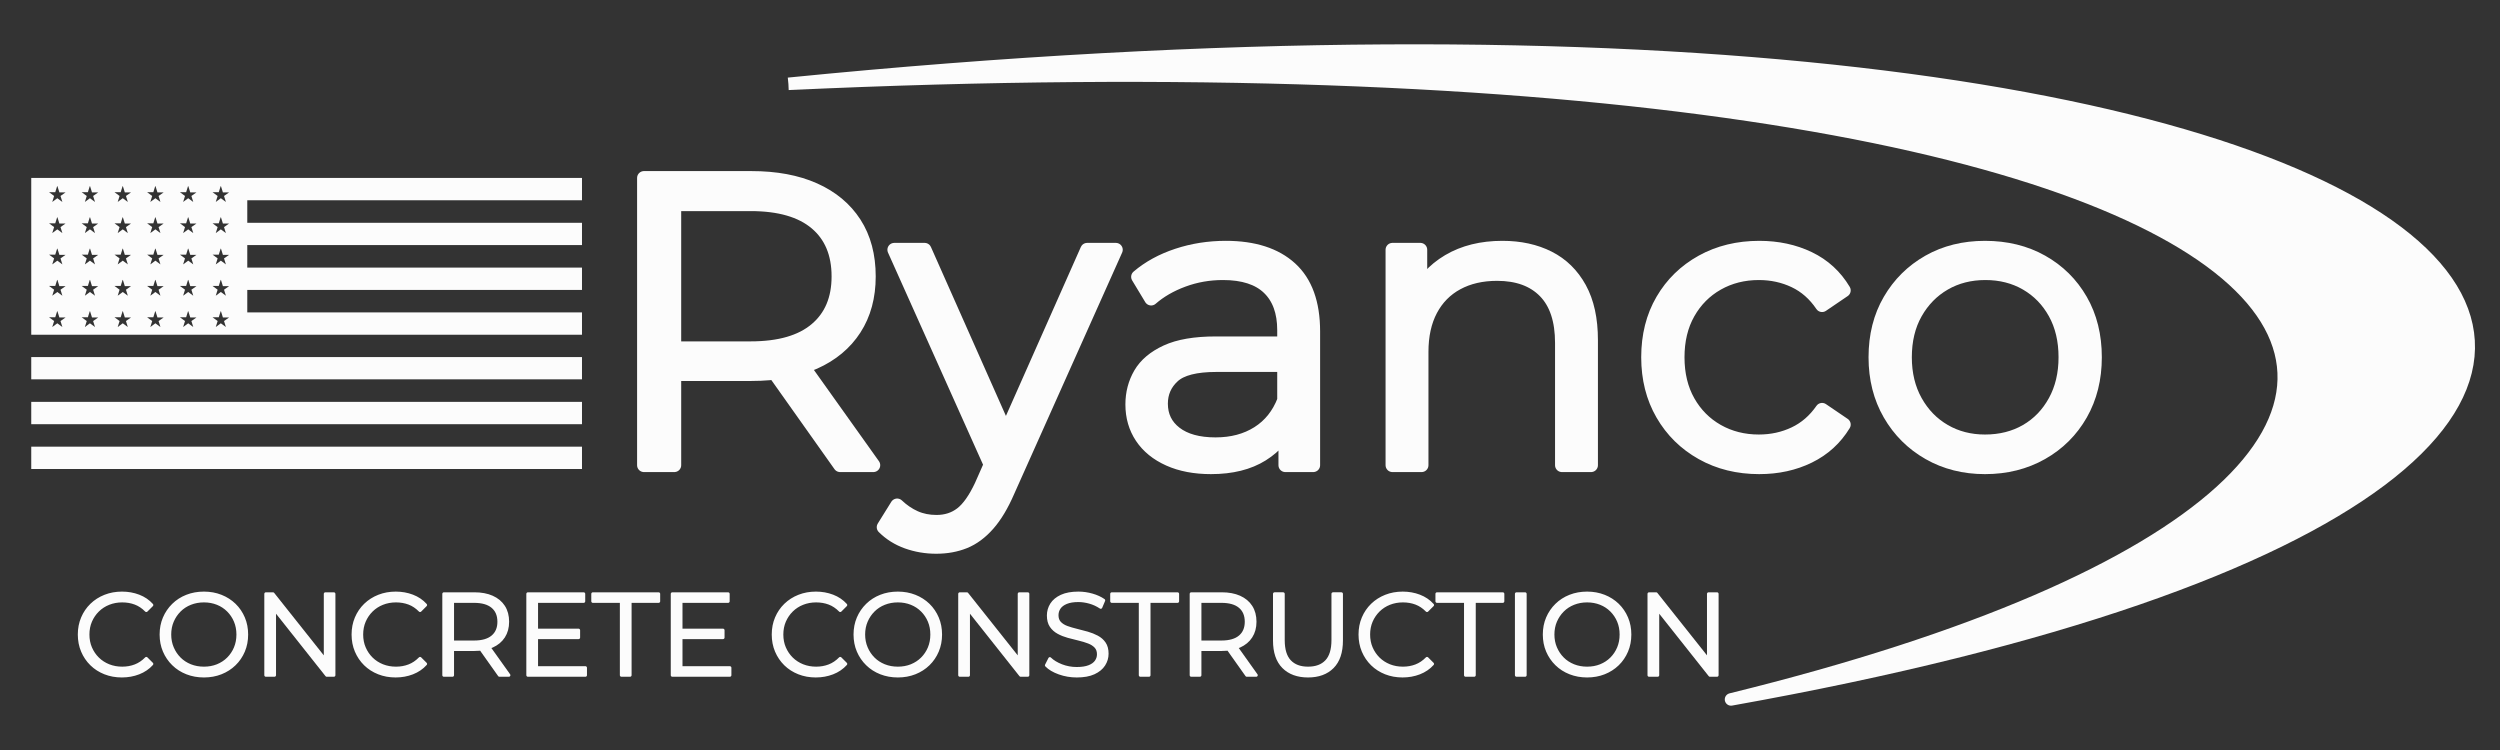
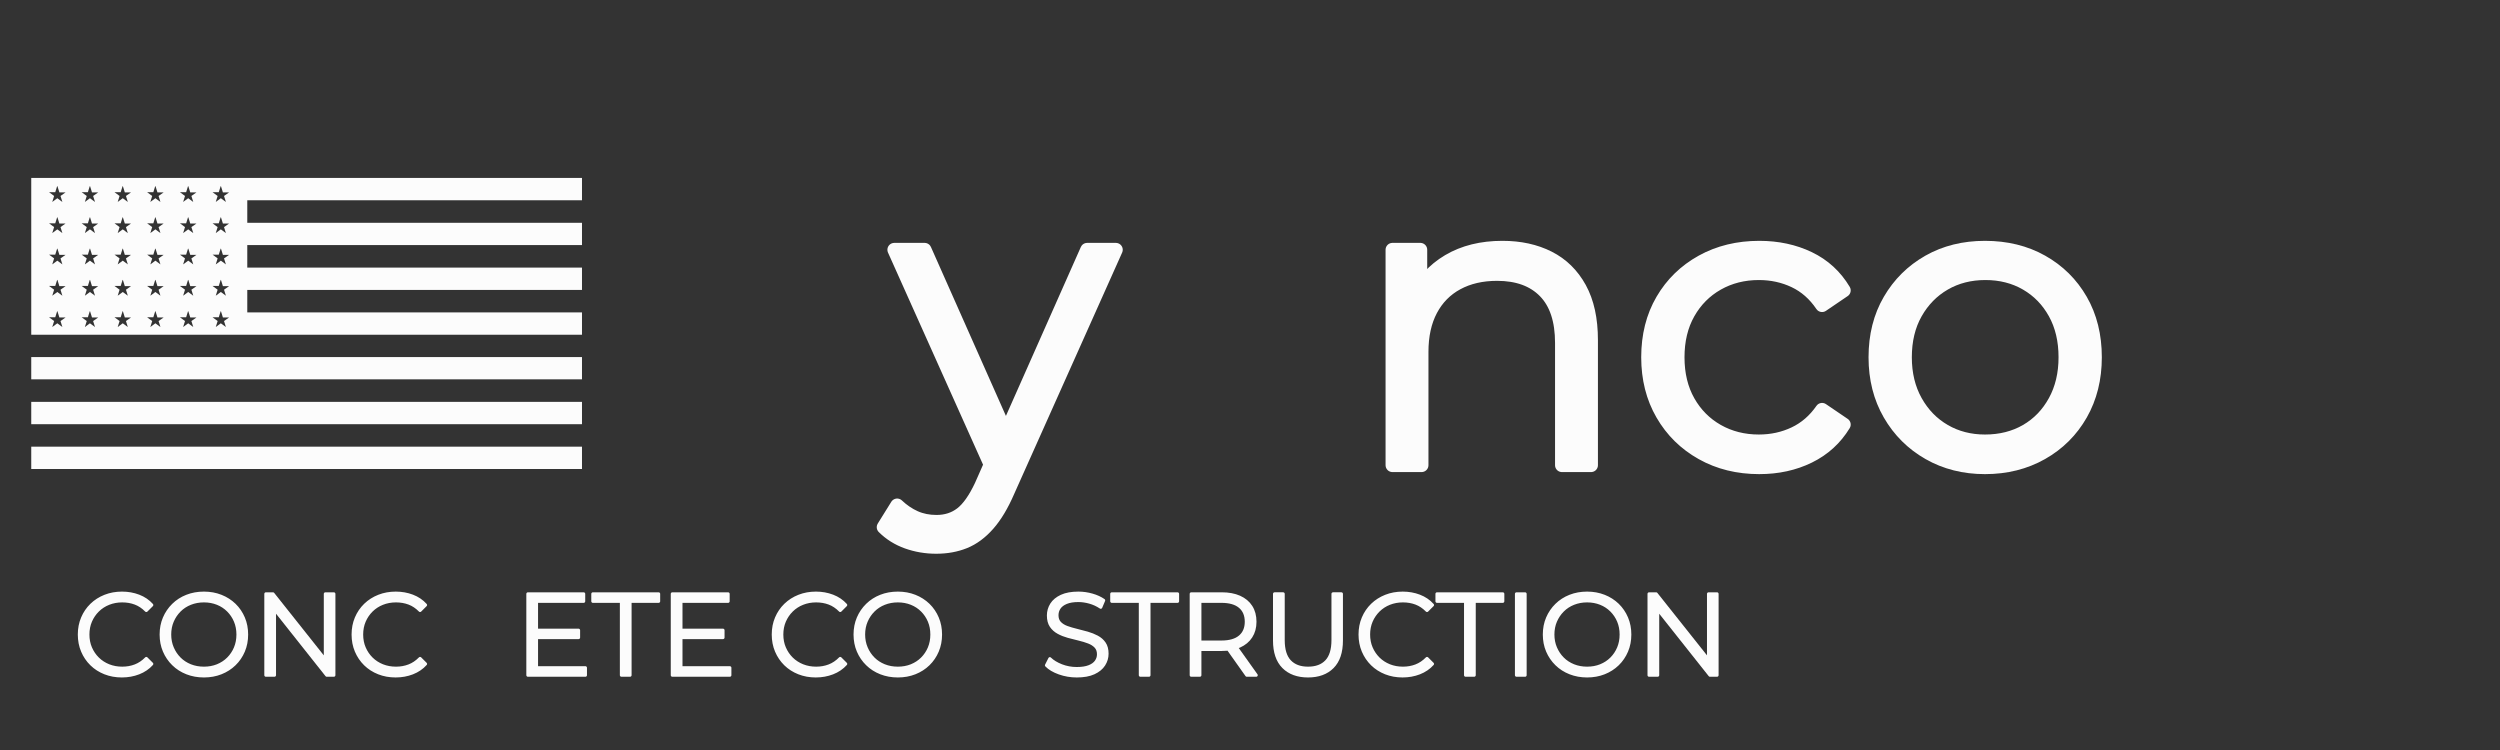
<svg xmlns="http://www.w3.org/2000/svg" xmlns:ns1="http://www.serif.com/" width="100%" height="100%" viewBox="0 0 200 60" version="1.1" xml:space="preserve" style="fill-rule:evenodd;clip-rule:evenodd;stroke-linejoin:round;stroke-miterlimit:2;">
  <rect x="0" y="0" width="200" height="60" fill="#333333" stroke="none" />
  <g id="Old-Font" ns1:id="Old Font" />
  <rect id="Artboard---White" ns1:id="Artboard - White" x="0" y="0" width="200" height="60" style="fill:none;" />
  <g id="Concrete-Construction" ns1:id="Concrete Construction">
    <path d="M9.752,54.072c-0.489,-0 -0.942,-0.082 -1.357,-0.246c-0.415,-0.165 -0.775,-0.395 -1.078,-0.693c-0.304,-0.297 -0.541,-0.648 -0.711,-1.05c-0.171,-0.403 -0.256,-0.843 -0.256,-1.32c0,-0.478 0.085,-0.918 0.256,-1.32c0.17,-0.403 0.409,-0.753 0.715,-1.051c0.307,-0.297 0.668,-0.528 1.083,-0.692c0.416,-0.164 0.868,-0.247 1.358,-0.247c0.471,0 0.914,0.079 1.329,0.237c0.415,0.158 0.765,0.396 1.05,0.712l-0.437,0.436c-0.266,-0.272 -0.561,-0.469 -0.883,-0.59c-0.322,-0.121 -0.669,-0.181 -1.041,-0.181c-0.39,-0 -0.753,0.067 -1.087,0.2c-0.335,0.133 -0.626,0.322 -0.874,0.567c-0.248,0.245 -0.442,0.53 -0.581,0.855c-0.14,0.325 -0.209,0.683 -0.209,1.074c-0,0.39 0.069,0.748 0.209,1.073c0.139,0.326 0.333,0.611 0.581,0.856c0.248,0.244 0.539,0.433 0.874,0.567c0.334,0.133 0.697,0.199 1.087,0.199c0.372,0 0.719,-0.062 1.041,-0.186c0.322,-0.123 0.617,-0.322 0.883,-0.594l0.437,0.436c-0.285,0.317 -0.635,0.555 -1.05,0.716c-0.415,0.161 -0.862,0.242 -1.339,0.242Z" style="fill:#fcfcfc;fill-rule:nonzero;stroke:#fcfcfc;stroke-width:0.25px;" />
    <path d="M16.315,54.072c-0.49,-0 -0.944,-0.082 -1.362,-0.246c-0.418,-0.165 -0.781,-0.397 -1.087,-0.698c-0.307,-0.3 -0.546,-0.65 -0.716,-1.05c-0.171,-0.4 -0.256,-0.838 -0.256,-1.315c0,-0.478 0.085,-0.916 0.256,-1.316c0.17,-0.399 0.409,-0.75 0.716,-1.05c0.306,-0.301 0.667,-0.533 1.083,-0.697c0.415,-0.164 0.87,-0.247 1.366,-0.247c0.49,0 0.942,0.083 1.357,0.247c0.415,0.164 0.776,0.395 1.083,0.692c0.307,0.298 0.545,0.648 0.716,1.051c0.17,0.402 0.255,0.842 0.255,1.32c0,0.477 -0.085,0.917 -0.255,1.32c-0.171,0.402 -0.409,0.753 -0.716,1.05c-0.307,0.298 -0.668,0.528 -1.083,0.693c-0.415,0.164 -0.867,0.246 -1.357,0.246Zm-0,-0.614c0.39,0 0.751,-0.066 1.083,-0.199c0.331,-0.134 0.62,-0.323 0.864,-0.567c0.245,-0.245 0.436,-0.53 0.572,-0.856c0.136,-0.325 0.205,-0.683 0.205,-1.073c-0,-0.391 -0.069,-0.749 -0.205,-1.074c-0.136,-0.325 -0.327,-0.61 -0.572,-0.855c-0.244,-0.245 -0.533,-0.434 -0.864,-0.567c-0.332,-0.133 -0.693,-0.2 -1.083,-0.2c-0.39,-0 -0.753,0.067 -1.088,0.2c-0.334,0.133 -0.624,0.322 -0.869,0.567c-0.245,0.245 -0.437,0.53 -0.576,0.855c-0.14,0.325 -0.209,0.683 -0.209,1.074c-0,0.384 0.069,0.74 0.209,1.069c0.139,0.328 0.331,0.615 0.576,0.86c0.245,0.244 0.535,0.433 0.869,0.567c0.335,0.133 0.698,0.199 1.088,0.199Z" style="fill:#fcfcfc;fill-rule:nonzero;stroke:#fcfcfc;stroke-width:0.25px;" />
    <path d="M21.27,54.016l-0,-6.507l0.567,0l4.489,5.652l-0.297,-0l-0,-5.652l0.679,0l-0,6.507l-0.568,0l-4.48,-5.652l0.297,0l0,5.652l-0.687,0Z" style="fill:#fcfcfc;fill-rule:nonzero;stroke:#fcfcfc;stroke-width:0.25px;" />
    <path d="M31.653,54.072c-0.49,-0 -0.942,-0.082 -1.357,-0.246c-0.416,-0.165 -0.775,-0.395 -1.079,-0.693c-0.303,-0.297 -0.54,-0.648 -0.711,-1.05c-0.17,-0.403 -0.255,-0.843 -0.255,-1.32c-0,-0.478 0.085,-0.918 0.255,-1.32c0.171,-0.403 0.409,-0.753 0.716,-1.051c0.307,-0.297 0.668,-0.528 1.083,-0.692c0.415,-0.164 0.868,-0.247 1.357,-0.247c0.471,0 0.914,0.079 1.329,0.237c0.416,0.158 0.766,0.396 1.051,0.712l-0.437,0.436c-0.267,-0.272 -0.561,-0.469 -0.883,-0.59c-0.322,-0.121 -0.669,-0.181 -1.041,-0.181c-0.391,-0 -0.753,0.067 -1.088,0.2c-0.335,0.133 -0.626,0.322 -0.874,0.567c-0.248,0.245 -0.441,0.53 -0.581,0.855c-0.139,0.325 -0.209,0.683 -0.209,1.074c0,0.39 0.07,0.748 0.209,1.073c0.14,0.326 0.333,0.611 0.581,0.856c0.248,0.244 0.539,0.433 0.874,0.567c0.335,0.133 0.697,0.199 1.088,0.199c0.372,0 0.719,-0.062 1.041,-0.186c0.322,-0.123 0.616,-0.322 0.883,-0.594l0.437,0.436c-0.285,0.317 -0.635,0.555 -1.051,0.716c-0.415,0.161 -0.861,0.242 -1.338,0.242Z" style="fill:#fcfcfc;fill-rule:nonzero;stroke:#fcfcfc;stroke-width:0.25px;" />
-     <path d="M35.51,54.016l0,-6.507l2.436,0c0.551,0 1.026,0.088 1.422,0.265c0.397,0.177 0.702,0.431 0.916,0.762c0.214,0.332 0.321,0.733 0.321,1.204c-0,0.459 -0.107,0.854 -0.321,1.185c-0.214,0.332 -0.519,0.586 -0.916,0.763c-0.396,0.176 -0.871,0.265 -1.422,0.265l-2.054,-0l0.306,-0.317l0,2.38l-0.688,0Zm4.444,0l-1.673,-2.361l0.743,0l1.683,2.361l-0.753,0Zm-3.756,-2.324l-0.306,-0.325l2.035,-0c0.651,-0 1.145,-0.143 1.483,-0.428c0.338,-0.285 0.507,-0.684 0.507,-1.199c-0,-0.52 -0.169,-0.923 -0.507,-1.208c-0.338,-0.285 -0.832,-0.428 -1.483,-0.428l-2.035,0l0.306,-0.325l0,3.913Z" style="fill:#fcfcfc;fill-rule:nonzero;stroke:#fcfcfc;stroke-width:0.25px;" />
    <path d="M42.845,50.419l3.439,-0l0,0.585l-3.439,0l-0,-0.585Zm0.074,3.002l3.914,0l-0,0.595l-4.602,0l0,-6.507l4.462,0l0,0.595l-3.774,0l0,5.317Z" style="fill:#fcfcfc;fill-rule:nonzero;stroke:#fcfcfc;stroke-width:0.25px;" />
    <path d="M49.714,54.016l0,-5.912l-2.286,0l-0,-0.595l5.261,0l-0,0.595l-2.287,0l0,5.912l-0.688,0Z" style="fill:#fcfcfc;fill-rule:nonzero;stroke:#fcfcfc;stroke-width:0.25px;" />
    <path d="M54.399,50.419l3.44,-0l-0,0.585l-3.44,0l0,-0.585Zm0.075,3.002l3.913,0l0,0.595l-4.601,0l-0,-6.507l4.462,0l-0,0.595l-3.774,0l-0,5.317Z" style="fill:#fcfcfc;fill-rule:nonzero;stroke:#fcfcfc;stroke-width:0.25px;" />
    <path d="M65.266,54.072c-0.49,-0 -0.942,-0.082 -1.357,-0.246c-0.416,-0.165 -0.775,-0.395 -1.079,-0.693c-0.303,-0.297 -0.54,-0.648 -0.711,-1.05c-0.17,-0.403 -0.255,-0.843 -0.255,-1.32c-0,-0.478 0.085,-0.918 0.255,-1.32c0.171,-0.403 0.409,-0.753 0.716,-1.051c0.307,-0.297 0.668,-0.528 1.083,-0.692c0.415,-0.164 0.868,-0.247 1.357,-0.247c0.471,0 0.914,0.079 1.329,0.237c0.416,0.158 0.766,0.396 1.051,0.712l-0.437,0.436c-0.267,-0.272 -0.561,-0.469 -0.883,-0.59c-0.322,-0.121 -0.669,-0.181 -1.041,-0.181c-0.391,-0 -0.753,0.067 -1.088,0.2c-0.334,0.133 -0.626,0.322 -0.874,0.567c-0.248,0.245 -0.441,0.53 -0.581,0.855c-0.139,0.325 -0.209,0.683 -0.209,1.074c0,0.39 0.07,0.748 0.209,1.073c0.14,0.326 0.333,0.611 0.581,0.856c0.248,0.244 0.54,0.433 0.874,0.567c0.335,0.133 0.697,0.199 1.088,0.199c0.372,0 0.719,-0.062 1.041,-0.186c0.322,-0.123 0.616,-0.322 0.883,-0.594l0.437,0.436c-0.285,0.317 -0.635,0.555 -1.051,0.716c-0.415,0.161 -0.861,0.242 -1.338,0.242Z" style="fill:#fcfcfc;fill-rule:nonzero;stroke:#fcfcfc;stroke-width:0.25px;" />
    <path d="M71.829,54.072c-0.49,-0 -0.944,-0.082 -1.362,-0.246c-0.419,-0.165 -0.781,-0.397 -1.088,-0.698c-0.307,-0.3 -0.545,-0.65 -0.716,-1.05c-0.17,-0.4 -0.255,-0.838 -0.255,-1.315c-0,-0.478 0.085,-0.916 0.255,-1.316c0.171,-0.399 0.409,-0.75 0.716,-1.05c0.307,-0.301 0.668,-0.533 1.083,-0.697c0.415,-0.164 0.871,-0.247 1.367,-0.247c0.489,0 0.942,0.083 1.357,0.247c0.415,0.164 0.776,0.395 1.083,0.692c0.306,0.298 0.545,0.648 0.715,1.051c0.171,0.402 0.256,0.842 0.256,1.32c0,0.477 -0.085,0.917 -0.256,1.32c-0.17,0.402 -0.409,0.753 -0.715,1.05c-0.307,0.298 -0.668,0.528 -1.083,0.693c-0.415,0.164 -0.868,0.246 -1.357,0.246Zm-0,-0.614c0.39,0 0.751,-0.066 1.083,-0.199c0.331,-0.134 0.619,-0.323 0.864,-0.567c0.245,-0.245 0.435,-0.53 0.572,-0.856c0.136,-0.325 0.204,-0.683 0.204,-1.073c0,-0.391 -0.068,-0.749 -0.204,-1.074c-0.137,-0.325 -0.327,-0.61 -0.572,-0.855c-0.245,-0.245 -0.533,-0.434 -0.864,-0.567c-0.332,-0.133 -0.693,-0.2 -1.083,-0.2c-0.391,-0 -0.753,0.067 -1.088,0.2c-0.335,0.133 -0.624,0.322 -0.869,0.567c-0.245,0.245 -0.437,0.53 -0.576,0.855c-0.14,0.325 -0.21,0.683 -0.21,1.074c0,0.384 0.07,0.74 0.21,1.069c0.139,0.328 0.331,0.615 0.576,0.86c0.245,0.244 0.534,0.433 0.869,0.567c0.335,0.133 0.697,0.199 1.088,0.199Z" style="fill:#fcfcfc;fill-rule:nonzero;stroke:#fcfcfc;stroke-width:0.25px;" />
-     <path d="M76.783,54.016l0,-6.507l0.567,0l4.49,5.652l-0.297,-0l-0,-5.652l0.678,0l0,6.507l-0.567,0l-4.48,-5.652l0.297,0l0,5.652l-0.688,0Z" style="fill:#fcfcfc;fill-rule:nonzero;stroke:#fcfcfc;stroke-width:0.25px;" />
    <path d="M86.135,54.072c-0.484,-0 -0.947,-0.079 -1.39,-0.237c-0.443,-0.158 -0.786,-0.361 -1.027,-0.609l0.269,-0.53c0.23,0.223 0.538,0.411 0.925,0.563c0.388,0.151 0.795,0.227 1.223,0.227c0.409,0 0.742,-0.051 0.999,-0.153c0.257,-0.102 0.446,-0.24 0.567,-0.414c0.121,-0.173 0.181,-0.365 0.181,-0.576c0,-0.254 -0.073,-0.459 -0.218,-0.614c-0.146,-0.155 -0.336,-0.277 -0.572,-0.367c-0.235,-0.09 -0.496,-0.169 -0.781,-0.237c-0.285,-0.068 -0.57,-0.141 -0.855,-0.218c-0.285,-0.078 -0.547,-0.182 -0.785,-0.312c-0.239,-0.13 -0.431,-0.302 -0.577,-0.516c-0.145,-0.213 -0.218,-0.494 -0.218,-0.841c-0,-0.322 0.085,-0.618 0.255,-0.888c0.171,-0.269 0.433,-0.486 0.786,-0.65c0.353,-0.164 0.805,-0.247 1.357,-0.247c0.366,0 0.728,0.052 1.088,0.154c0.359,0.102 0.669,0.243 0.929,0.423l-0.232,0.548c-0.279,-0.186 -0.575,-0.322 -0.888,-0.409c-0.313,-0.087 -0.615,-0.13 -0.906,-0.13c-0.391,0 -0.713,0.053 -0.967,0.158c-0.254,0.105 -0.442,0.246 -0.562,0.423c-0.121,0.177 -0.182,0.376 -0.182,0.6c0,0.254 0.073,0.458 0.219,0.613c0.145,0.155 0.338,0.276 0.576,0.363c0.239,0.086 0.501,0.164 0.786,0.232c0.285,0.068 0.568,0.143 0.85,0.223c0.282,0.081 0.542,0.184 0.781,0.312c0.239,0.127 0.431,0.295 0.576,0.506c0.146,0.211 0.219,0.487 0.219,0.827c-0,0.316 -0.087,0.609 -0.261,0.879c-0.173,0.269 -0.438,0.486 -0.794,0.651c-0.357,0.164 -0.814,0.246 -1.371,0.246Z" style="fill:#fcfcfc;fill-rule:nonzero;stroke:#fcfcfc;stroke-width:0.25px;" />
    <path d="M91.229,54.016l-0,-5.912l-2.287,0l-0,-0.595l5.261,0l0,0.595l-2.287,0l0,5.912l-0.687,0Z" style="fill:#fcfcfc;fill-rule:nonzero;stroke:#fcfcfc;stroke-width:0.25px;" />
    <path d="M95.3,54.016l0,-6.507l2.436,0c0.551,0 1.025,0.088 1.422,0.265c0.396,0.177 0.702,0.431 0.915,0.762c0.214,0.332 0.321,0.733 0.321,1.204c0,0.459 -0.107,0.854 -0.321,1.185c-0.213,0.332 -0.519,0.586 -0.915,0.763c-0.397,0.176 -0.871,0.265 -1.422,0.265l-2.055,-0l0.307,-0.317l-0,2.38l-0.688,0Zm4.443,0l-1.673,-2.361l0.744,0l1.682,2.361l-0.753,0Zm-3.755,-2.324l-0.307,-0.325l2.036,-0c0.651,-0 1.145,-0.143 1.483,-0.428c0.337,-0.285 0.506,-0.684 0.506,-1.199c0,-0.52 -0.169,-0.923 -0.506,-1.208c-0.338,-0.285 -0.832,-0.428 -1.483,-0.428l-2.036,0l0.307,-0.325l-0,3.913Z" style="fill:#fcfcfc;fill-rule:nonzero;stroke:#fcfcfc;stroke-width:0.25px;" />
    <path d="M104.642,54.072c-0.83,-0 -1.484,-0.239 -1.961,-0.716c-0.477,-0.477 -0.716,-1.183 -0.716,-2.119l0,-3.728l0.688,0l-0,3.7c-0,0.768 0.173,1.335 0.521,1.701c0.347,0.366 0.836,0.548 1.468,0.548c0.639,0 1.131,-0.182 1.478,-0.548c0.347,-0.366 0.521,-0.933 0.521,-1.701l-0,-3.7l0.669,0l0,3.728c0,0.936 -0.237,1.642 -0.711,2.119c-0.474,0.477 -1.126,0.716 -1.957,0.716Z" style="fill:#fcfcfc;fill-rule:nonzero;stroke:#fcfcfc;stroke-width:0.25px;" />
    <path d="M112.209,54.072c-0.49,-0 -0.942,-0.082 -1.357,-0.246c-0.415,-0.165 -0.775,-0.395 -1.079,-0.693c-0.303,-0.297 -0.54,-0.648 -0.711,-1.05c-0.17,-0.403 -0.255,-0.843 -0.255,-1.32c-0,-0.478 0.085,-0.918 0.255,-1.32c0.171,-0.403 0.409,-0.753 0.716,-1.051c0.307,-0.297 0.668,-0.528 1.083,-0.692c0.415,-0.164 0.868,-0.247 1.357,-0.247c0.471,0 0.914,0.079 1.329,0.237c0.416,0.158 0.766,0.396 1.051,0.712l-0.437,0.436c-0.266,-0.272 -0.561,-0.469 -0.883,-0.59c-0.322,-0.121 -0.669,-0.181 -1.041,-0.181c-0.391,-0 -0.753,0.067 -1.088,0.2c-0.334,0.133 -0.626,0.322 -0.874,0.567c-0.247,0.245 -0.441,0.53 -0.581,0.855c-0.139,0.325 -0.209,0.683 -0.209,1.074c0,0.39 0.07,0.748 0.209,1.073c0.14,0.326 0.334,0.611 0.581,0.856c0.248,0.244 0.54,0.433 0.874,0.567c0.335,0.133 0.697,0.199 1.088,0.199c0.372,0 0.719,-0.062 1.041,-0.186c0.322,-0.123 0.617,-0.322 0.883,-0.594l0.437,0.436c-0.285,0.317 -0.635,0.555 -1.051,0.716c-0.415,0.161 -0.861,0.242 -1.338,0.242Z" style="fill:#fcfcfc;fill-rule:nonzero;stroke:#fcfcfc;stroke-width:0.25px;" />
    <path d="M117.247,54.016l0,-5.912l-2.287,0l0,-0.595l5.262,0l-0,0.595l-2.287,0l0,5.912l-0.688,0Z" style="fill:#fcfcfc;fill-rule:nonzero;stroke:#fcfcfc;stroke-width:0.25px;" />
    <rect x="121.319" y="47.509" width="0.688" height="6.507" style="fill:#fcfcfc;fill-rule:nonzero;stroke:#fcfcfc;stroke-width:0.25px;" />
    <path d="M126.97,54.072c-0.489,-0 -0.943,-0.082 -1.361,-0.246c-0.419,-0.165 -0.781,-0.397 -1.088,-0.698c-0.307,-0.3 -0.545,-0.65 -0.716,-1.05c-0.17,-0.4 -0.255,-0.838 -0.255,-1.315c-0,-0.478 0.085,-0.916 0.255,-1.316c0.171,-0.399 0.409,-0.75 0.716,-1.05c0.307,-0.301 0.668,-0.533 1.083,-0.697c0.415,-0.164 0.871,-0.247 1.366,-0.247c0.49,0 0.942,0.083 1.358,0.247c0.415,0.164 0.776,0.395 1.083,0.692c0.306,0.298 0.545,0.648 0.715,1.051c0.171,0.402 0.256,0.842 0.256,1.32c-0,0.477 -0.085,0.917 -0.256,1.32c-0.17,0.402 -0.409,0.753 -0.715,1.05c-0.307,0.298 -0.668,0.528 -1.083,0.693c-0.416,0.164 -0.868,0.246 -1.358,0.246Zm0,-0.614c0.391,0 0.752,-0.066 1.083,-0.199c0.332,-0.134 0.62,-0.323 0.865,-0.567c0.245,-0.245 0.435,-0.53 0.572,-0.856c0.136,-0.325 0.204,-0.683 0.204,-1.073c0,-0.391 -0.068,-0.749 -0.204,-1.074c-0.137,-0.325 -0.327,-0.61 -0.572,-0.855c-0.245,-0.245 -0.533,-0.434 -0.865,-0.567c-0.331,-0.133 -0.692,-0.2 -1.083,-0.2c-0.39,-0 -0.753,0.067 -1.087,0.2c-0.335,0.133 -0.625,0.322 -0.869,0.567c-0.245,0.245 -0.437,0.53 -0.577,0.855c-0.139,0.325 -0.209,0.683 -0.209,1.074c0,0.384 0.07,0.74 0.209,1.069c0.14,0.328 0.332,0.615 0.577,0.86c0.244,0.244 0.534,0.433 0.869,0.567c0.334,0.133 0.697,0.199 1.087,0.199Z" style="fill:#fcfcfc;fill-rule:nonzero;stroke:#fcfcfc;stroke-width:0.25px;" />
    <path d="M131.925,54.016l-0,-6.507l0.567,0l4.49,5.652l-0.298,-0l0,-5.652l0.679,0l-0,6.507l-0.567,0l-4.481,-5.652l0.298,0l-0,5.652l-0.688,0Z" style="fill:#fcfcfc;fill-rule:nonzero;stroke:#fcfcfc;stroke-width:0.25px;" />
  </g>
  <g id="Ryanco">
-     <path d="M51.517,37.216l0,-22.979l8.601,-0c1.948,-0 3.622,0.311 5.023,0.935c1.4,0.624 2.478,1.521 3.233,2.692c0.755,1.171 1.133,2.588 1.133,4.251c-0,1.62 -0.378,3.015 -1.133,4.186c-0.755,1.171 -1.833,2.068 -3.233,2.692c-1.401,0.623 -3.075,0.935 -5.023,0.935l-7.255,0l1.083,-1.116l0,8.404l-2.429,0Zm15.692,0l-5.909,-8.338l2.626,-0l5.942,8.338l-2.659,0Zm-13.263,-8.207l-1.083,-1.149l7.189,0c2.298,0 4.044,-0.503 5.236,-1.51c1.193,-1.007 1.789,-2.418 1.789,-4.235c0,-1.838 -0.596,-3.261 -1.789,-4.267c-1.192,-1.007 -2.938,-1.51 -5.236,-1.51l-7.189,-0l1.083,-1.149l0,13.82Z" style="fill:#fcfcfc;fill-rule:nonzero;stroke:#fcfcfc;stroke-width:1.1px;" />
    <path d="M74.89,43.749c-0.809,-0 -1.581,-0.132 -2.314,-0.394c-0.733,-0.263 -1.362,-0.657 -1.887,-1.182l1.083,-1.74c0.438,0.416 0.914,0.739 1.428,0.969c0.514,0.229 1.089,0.344 1.723,0.344c0.766,0 1.428,-0.213 1.986,-0.64c0.558,-0.427 1.089,-1.176 1.593,-2.249l1.116,-2.527l0.262,-0.361l7.091,-15.988l2.298,0l-8.634,19.303c-0.481,1.116 -1.012,2.003 -1.592,2.659c-0.58,0.657 -1.209,1.122 -1.887,1.395c-0.679,0.274 -1.434,0.411 -2.266,0.411Zm4.596,-6.041l-7.944,-17.727l2.429,0l7.025,15.823l-1.51,1.904Z" style="fill:#fcfcfc;fill-rule:nonzero;stroke:#fcfcfc;stroke-width:1.1px;" />
-     <path d="M102.827,37.216l-0,-3.808l-0.099,-0.624l0,-6.368c0,-1.467 -0.41,-2.594 -1.231,-3.382c-0.82,-0.787 -2.04,-1.181 -3.66,-1.181c-1.116,-0 -2.177,0.186 -3.184,0.558c-1.007,0.372 -1.86,0.864 -2.561,1.477l-1.05,-1.74c0.875,-0.744 1.926,-1.318 3.151,-1.723c1.226,-0.405 2.517,-0.608 3.874,-0.608c2.232,0 3.956,0.553 5.17,1.658c1.215,1.105 1.822,2.785 1.822,5.039l0,10.702l-2.232,0Zm-5.942,0.164c-1.291,0 -2.413,-0.213 -3.365,-0.64c-0.952,-0.427 -1.679,-1.018 -2.183,-1.773c-0.503,-0.755 -0.755,-1.625 -0.755,-2.609c0,-0.898 0.214,-1.713 0.64,-2.446c0.427,-0.733 1.127,-1.324 2.101,-1.773c0.974,-0.448 2.282,-0.673 3.923,-0.673l5.942,0l0,1.74l-5.876,0c-1.663,0 -2.818,0.296 -3.463,0.886c-0.646,0.591 -0.969,1.324 -0.969,2.2c0,0.985 0.383,1.773 1.149,2.363c0.766,0.591 1.838,0.887 3.217,0.887c1.313,-0 2.446,-0.301 3.398,-0.903c0.952,-0.602 1.647,-1.472 2.084,-2.61l0.526,1.609c-0.438,1.138 -1.199,2.046 -2.282,2.725c-1.083,0.678 -2.446,1.017 -4.087,1.017Z" style="fill:#fcfcfc;fill-rule:nonzero;stroke:#fcfcfc;stroke-width:1.1px;" />
    <path d="M120.193,19.817c1.4,0 2.632,0.268 3.693,0.805c1.061,0.536 1.893,1.351 2.495,2.445c0.602,1.095 0.903,2.473 0.903,4.137l-0,10.012l-2.331,0l-0,-9.783c-0,-1.816 -0.454,-3.189 -1.363,-4.12c-0.908,-0.93 -2.183,-1.395 -3.824,-1.395c-1.226,0 -2.292,0.247 -3.201,0.739c-0.908,0.492 -1.608,1.204 -2.101,2.134c-0.492,0.93 -0.738,2.051 -0.738,3.365l-0,9.06l-2.331,0l-0,-17.235l2.232,0l0,4.728l-0.361,-0.887c0.547,-1.247 1.423,-2.227 2.626,-2.938c1.204,-0.711 2.638,-1.067 4.301,-1.067Z" style="fill:#fcfcfc;fill-rule:nonzero;stroke:#fcfcfc;stroke-width:1.1px;" />
    <path d="M140.743,37.38c-1.707,0 -3.234,-0.377 -4.579,-1.132c-1.346,-0.755 -2.402,-1.795 -3.168,-3.119c-0.766,-1.324 -1.149,-2.84 -1.149,-4.547c-0,-1.729 0.383,-3.25 1.149,-4.563c0.766,-1.313 1.822,-2.341 3.168,-3.086c1.345,-0.744 2.872,-1.116 4.579,-1.116c1.466,0 2.79,0.285 3.972,0.854c1.182,0.569 2.112,1.422 2.791,2.56l-1.74,1.182c-0.591,-0.875 -1.324,-1.521 -2.2,-1.937c-0.875,-0.415 -1.827,-0.623 -2.856,-0.623c-1.225,-0 -2.331,0.279 -3.315,0.837c-0.985,0.558 -1.762,1.34 -2.331,2.347c-0.569,1.007 -0.854,2.188 -0.854,3.545c0,1.357 0.285,2.539 0.854,3.546c0.569,1.006 1.346,1.789 2.331,2.347c0.984,0.558 2.09,0.837 3.315,0.837c1.029,0 1.981,-0.208 2.856,-0.624c0.876,-0.416 1.609,-1.05 2.2,-1.904l1.74,1.182c-0.679,1.116 -1.609,1.964 -2.791,2.544c-1.182,0.58 -2.506,0.87 -3.972,0.87Z" style="fill:#fcfcfc;fill-rule:nonzero;stroke:#fcfcfc;stroke-width:1.1px;" />
    <path d="M158.798,37.38c-1.663,0 -3.157,-0.377 -4.481,-1.132c-1.324,-0.755 -2.369,-1.795 -3.135,-3.119c-0.766,-1.324 -1.149,-2.84 -1.149,-4.547c0,-1.729 0.383,-3.25 1.149,-4.563c0.766,-1.313 1.806,-2.341 3.119,-3.086c1.313,-0.744 2.812,-1.116 4.497,-1.116c1.707,0 3.223,0.372 4.547,1.116c1.324,0.745 2.364,1.773 3.119,3.086c0.755,1.313 1.132,2.834 1.132,4.563c0,1.707 -0.377,3.223 -1.132,4.547c-0.755,1.324 -1.8,2.364 -3.135,3.119c-1.335,0.755 -2.846,1.132 -4.531,1.132Zm0,-2.068c1.248,0 2.353,-0.279 3.316,-0.837c0.963,-0.558 1.723,-1.346 2.281,-2.364c0.558,-1.017 0.838,-2.194 0.838,-3.529c-0,-1.357 -0.28,-2.538 -0.838,-3.545c-0.558,-1.007 -1.318,-1.789 -2.281,-2.347c-0.963,-0.558 -2.057,-0.837 -3.283,-0.837c-1.225,-0 -2.32,0.279 -3.283,0.837c-0.963,0.558 -1.729,1.34 -2.298,2.347c-0.569,1.007 -0.853,2.188 -0.853,3.545c-0,1.335 0.284,2.512 0.853,3.529c0.569,1.018 1.335,1.806 2.298,2.364c0.963,0.558 2.047,0.837 3.25,0.837Z" style="fill:#fcfcfc;fill-rule:nonzero;stroke:#fcfcfc;stroke-width:1.1px;" />
  </g>
-   <path id="SWOOSH" d="M63.072,6.706c140.13,-13.949 179.845,30.589 75.41,49.248c78.1,-19.208 52.618,-55.197 -75.41,-49.248" style="fill:#fcfcfc;fill-rule:nonzero;stroke:#fcfcfc;stroke-width:1px;" />
  <g id="FLAG">
    <path d="M2.5,26.778l-0,-12.541l44.059,-0l0,1.785l-26.777,-0l-0,1.8l26.777,-0l0,1.785l-26.777,0l-0,1.8l26.777,0l0,1.785l-26.777,0l-0,1.801l26.777,-0l0,1.785l-44.059,-0Zm2.1,-6.871l0,-0.015l-0.03,0l-0.15,0.48l-0.495,0l0.405,0.3l-0.15,0.48l0.405,-0.3l0.405,0.3l-0.15,-0.48l0.405,-0.285l-0.495,0l-0.15,-0.48Zm0,-2.505l0,-0.015l-0.03,-0l-0.15,0.48l-0.495,-0l0.405,0.3l-0.15,0.48l0.405,-0.3l0.405,0.3l-0.15,-0.48l0.405,-0.285l-0.495,-0l-0.15,-0.48Zm0,5.01l0,-0.015l-0.03,0l-0.15,0.48l-0.495,0l0.405,0.3l-0.15,0.481l0.405,-0.3l0.405,0.3l-0.15,-0.481l0.405,-0.285l-0.495,0l-0.15,-0.48Zm0,2.506l0,-0.015l-0.03,-0l-0.15,0.48l-0.495,-0l0.405,0.3l-0.15,0.48l0.405,-0.3l0.405,0.3l-0.15,-0.48l0.405,-0.285l-0.495,-0l-0.15,-0.48Zm0,-10.006l0,-0.015l-0.03,-0l-0.15,0.48l-0.495,-0l0.405,0.3l-0.15,0.48l0.405,-0.3l0.405,0.3l-0.15,-0.48l0.405,-0.285l-0.495,-0l-0.15,-0.48Zm5.236,-0l-0,-0.015l-0.03,-0l-0.15,0.48l-0.495,-0l0.405,0.3l-0.15,0.48l0.405,-0.3l0.405,0.3l-0.15,-0.48l0.405,-0.285l-0.495,-0l-0.15,-0.48Zm2.61,-0l-0,-0.015l-0.03,-0l-0.15,0.48l-0.495,-0l0.405,0.3l-0.15,0.48l0.405,-0.3l0.405,0.3l-0.15,-0.48l0.405,-0.285l-0.495,-0l-0.15,-0.48Zm2.625,-0l0,-0.015l-0.03,-0l-0.15,0.48l-0.495,-0l0.405,0.3l-0.15,0.48l0.405,-0.3l0.405,0.3l-0.15,-0.48l0.405,-0.285l-0.495,-0l-0.15,-0.48Zm2.611,-0l-0,-0.015l-0.03,-0l-0.151,0.48l-0.495,-0l0.405,0.3l-0.15,0.48l0.406,-0.3l0.405,0.3l-0.15,-0.48l0.405,-0.285l-0.495,-0l-0.15,-0.48Zm-10.472,2.49l0,-0.015l-0.03,-0l-0.15,0.48l-0.495,-0l0.405,0.3l-0.15,0.48l0.405,-0.3l0.406,0.3l-0.151,-0.48l0.406,-0.285l-0.496,-0l-0.15,-0.48Zm2.626,-0l-0,-0.015l-0.03,-0l-0.15,0.48l-0.495,-0l0.405,0.3l-0.15,0.48l0.405,-0.3l0.405,0.3l-0.15,-0.48l0.405,-0.285l-0.495,-0l-0.15,-0.48Zm2.61,-0l-0,-0.015l-0.03,-0l-0.15,0.48l-0.495,-0l0.405,0.3l-0.15,0.48l0.405,-0.3l0.405,0.3l-0.15,-0.48l0.405,-0.285l-0.495,-0l-0.15,-0.48Zm2.625,-0l0,-0.015l-0.03,-0l-0.15,0.48l-0.495,-0l0.405,0.3l-0.15,0.48l0.405,-0.3l0.405,0.3l-0.15,-0.48l0.405,-0.285l-0.495,-0l-0.15,-0.48Zm2.611,-0l-0,-0.015l-0.03,-0l-0.151,0.48l-0.495,-0l0.405,0.3l-0.15,0.48l0.406,-0.3l0.405,0.3l-0.15,-0.48l0.405,-0.285l-0.495,-0l-0.15,-0.48Zm-10.472,2.505l0,-0.015l-0.03,0l-0.15,0.48l-0.495,0l0.405,0.3l-0.15,0.48l0.405,-0.3l0.406,0.3l-0.151,-0.48l0.406,-0.285l-0.496,0l-0.15,-0.48Zm2.626,0l-0,-0.015l-0.03,0l-0.15,0.48l-0.495,0l0.405,0.3l-0.15,0.48l0.405,-0.3l0.405,0.3l-0.15,-0.48l0.405,-0.285l-0.495,0l-0.15,-0.48Zm2.61,0l-0,-0.015l-0.03,0l-0.15,0.48l-0.495,0l0.405,0.3l-0.15,0.48l0.405,-0.3l0.405,0.3l-0.15,-0.48l0.405,-0.285l-0.495,0l-0.15,-0.48Zm2.625,0l0,-0.015l-0.03,0l-0.15,0.48l-0.495,0l0.405,0.3l-0.15,0.48l0.405,-0.3l0.405,0.3l-0.15,-0.48l0.405,-0.285l-0.495,0l-0.15,-0.48Zm2.611,0l-0,-0.015l-0.03,0l-0.151,0.48l-0.495,0l0.405,0.3l-0.15,0.48l0.406,-0.3l0.405,0.3l-0.15,-0.48l0.405,-0.285l-0.495,0l-0.15,-0.48Zm-10.472,2.505l0,-0.015l-0.03,0l-0.15,0.48l-0.495,0l0.405,0.3l-0.15,0.481l0.405,-0.3l0.406,0.3l-0.151,-0.481l0.406,-0.285l-0.496,0l-0.15,-0.48Zm2.626,0l-0,-0.015l-0.03,0l-0.15,0.48l-0.495,0l0.405,0.3l-0.15,0.481l0.405,-0.3l0.405,0.3l-0.15,-0.481l0.405,-0.285l-0.495,0l-0.15,-0.48Zm2.61,0l-0,-0.015l-0.03,0l-0.15,0.48l-0.495,0l0.405,0.3l-0.15,0.481l0.405,-0.3l0.405,0.3l-0.15,-0.481l0.405,-0.285l-0.495,0l-0.15,-0.48Zm2.625,0l0,-0.015l-0.03,0l-0.15,0.48l-0.495,0l0.405,0.3l-0.15,0.481l0.405,-0.3l0.405,0.3l-0.15,-0.481l0.405,-0.285l-0.495,0l-0.15,-0.48Zm2.611,0l-0,-0.015l-0.03,0l-0.151,0.48l-0.495,0l0.405,0.3l-0.15,0.481l0.406,-0.3l0.405,0.3l-0.15,-0.481l0.405,-0.285l-0.495,0l-0.15,-0.48Zm-10.472,2.506l0,-0.015l-0.03,-0l-0.15,0.48l-0.495,-0l0.405,0.3l-0.15,0.48l0.405,-0.3l0.406,0.3l-0.151,-0.48l0.406,-0.285l-0.496,-0l-0.15,-0.48Zm2.626,-0l-0,-0.015l-0.03,-0l-0.15,0.48l-0.495,-0l0.405,0.3l-0.15,0.48l0.405,-0.3l0.405,0.3l-0.15,-0.48l0.405,-0.285l-0.495,-0l-0.15,-0.48Zm2.61,-0l-0,-0.015l-0.03,-0l-0.15,0.48l-0.495,-0l0.405,0.3l-0.15,0.48l0.405,-0.3l0.405,0.3l-0.15,-0.48l0.405,-0.285l-0.495,-0l-0.15,-0.48Zm2.625,-0l0,-0.015l-0.03,-0l-0.15,0.48l-0.495,-0l0.405,0.3l-0.15,0.48l0.405,-0.3l0.405,0.3l-0.15,-0.48l0.405,-0.285l-0.495,-0l-0.15,-0.48Zm2.611,-0l-0,-0.015l-0.03,-0l-0.151,0.48l-0.495,-0l0.405,0.3l-0.15,0.48l0.406,-0.3l0.405,0.3l-0.15,-0.48l0.405,-0.285l-0.495,-0l-0.15,-0.48Zm-10.472,-10.006l0,-0.015l-0.03,-0l-0.15,0.48l-0.495,-0l0.405,0.3l-0.15,0.48l0.405,-0.3l0.406,0.3l-0.151,-0.48l0.406,-0.285l-0.496,-0l-0.15,-0.48Zm-4.71,22.607l0,-1.785l44.059,-0l0,1.785l-44.059,-0Zm0,-3.585l0,-1.786l44.059,0l0,1.786l-44.059,-0Zm0,-3.586l0,-1.785l44.059,0l0,1.785l-44.059,0Z" style="fill:#fcfcfc;" />
  </g>
</svg>